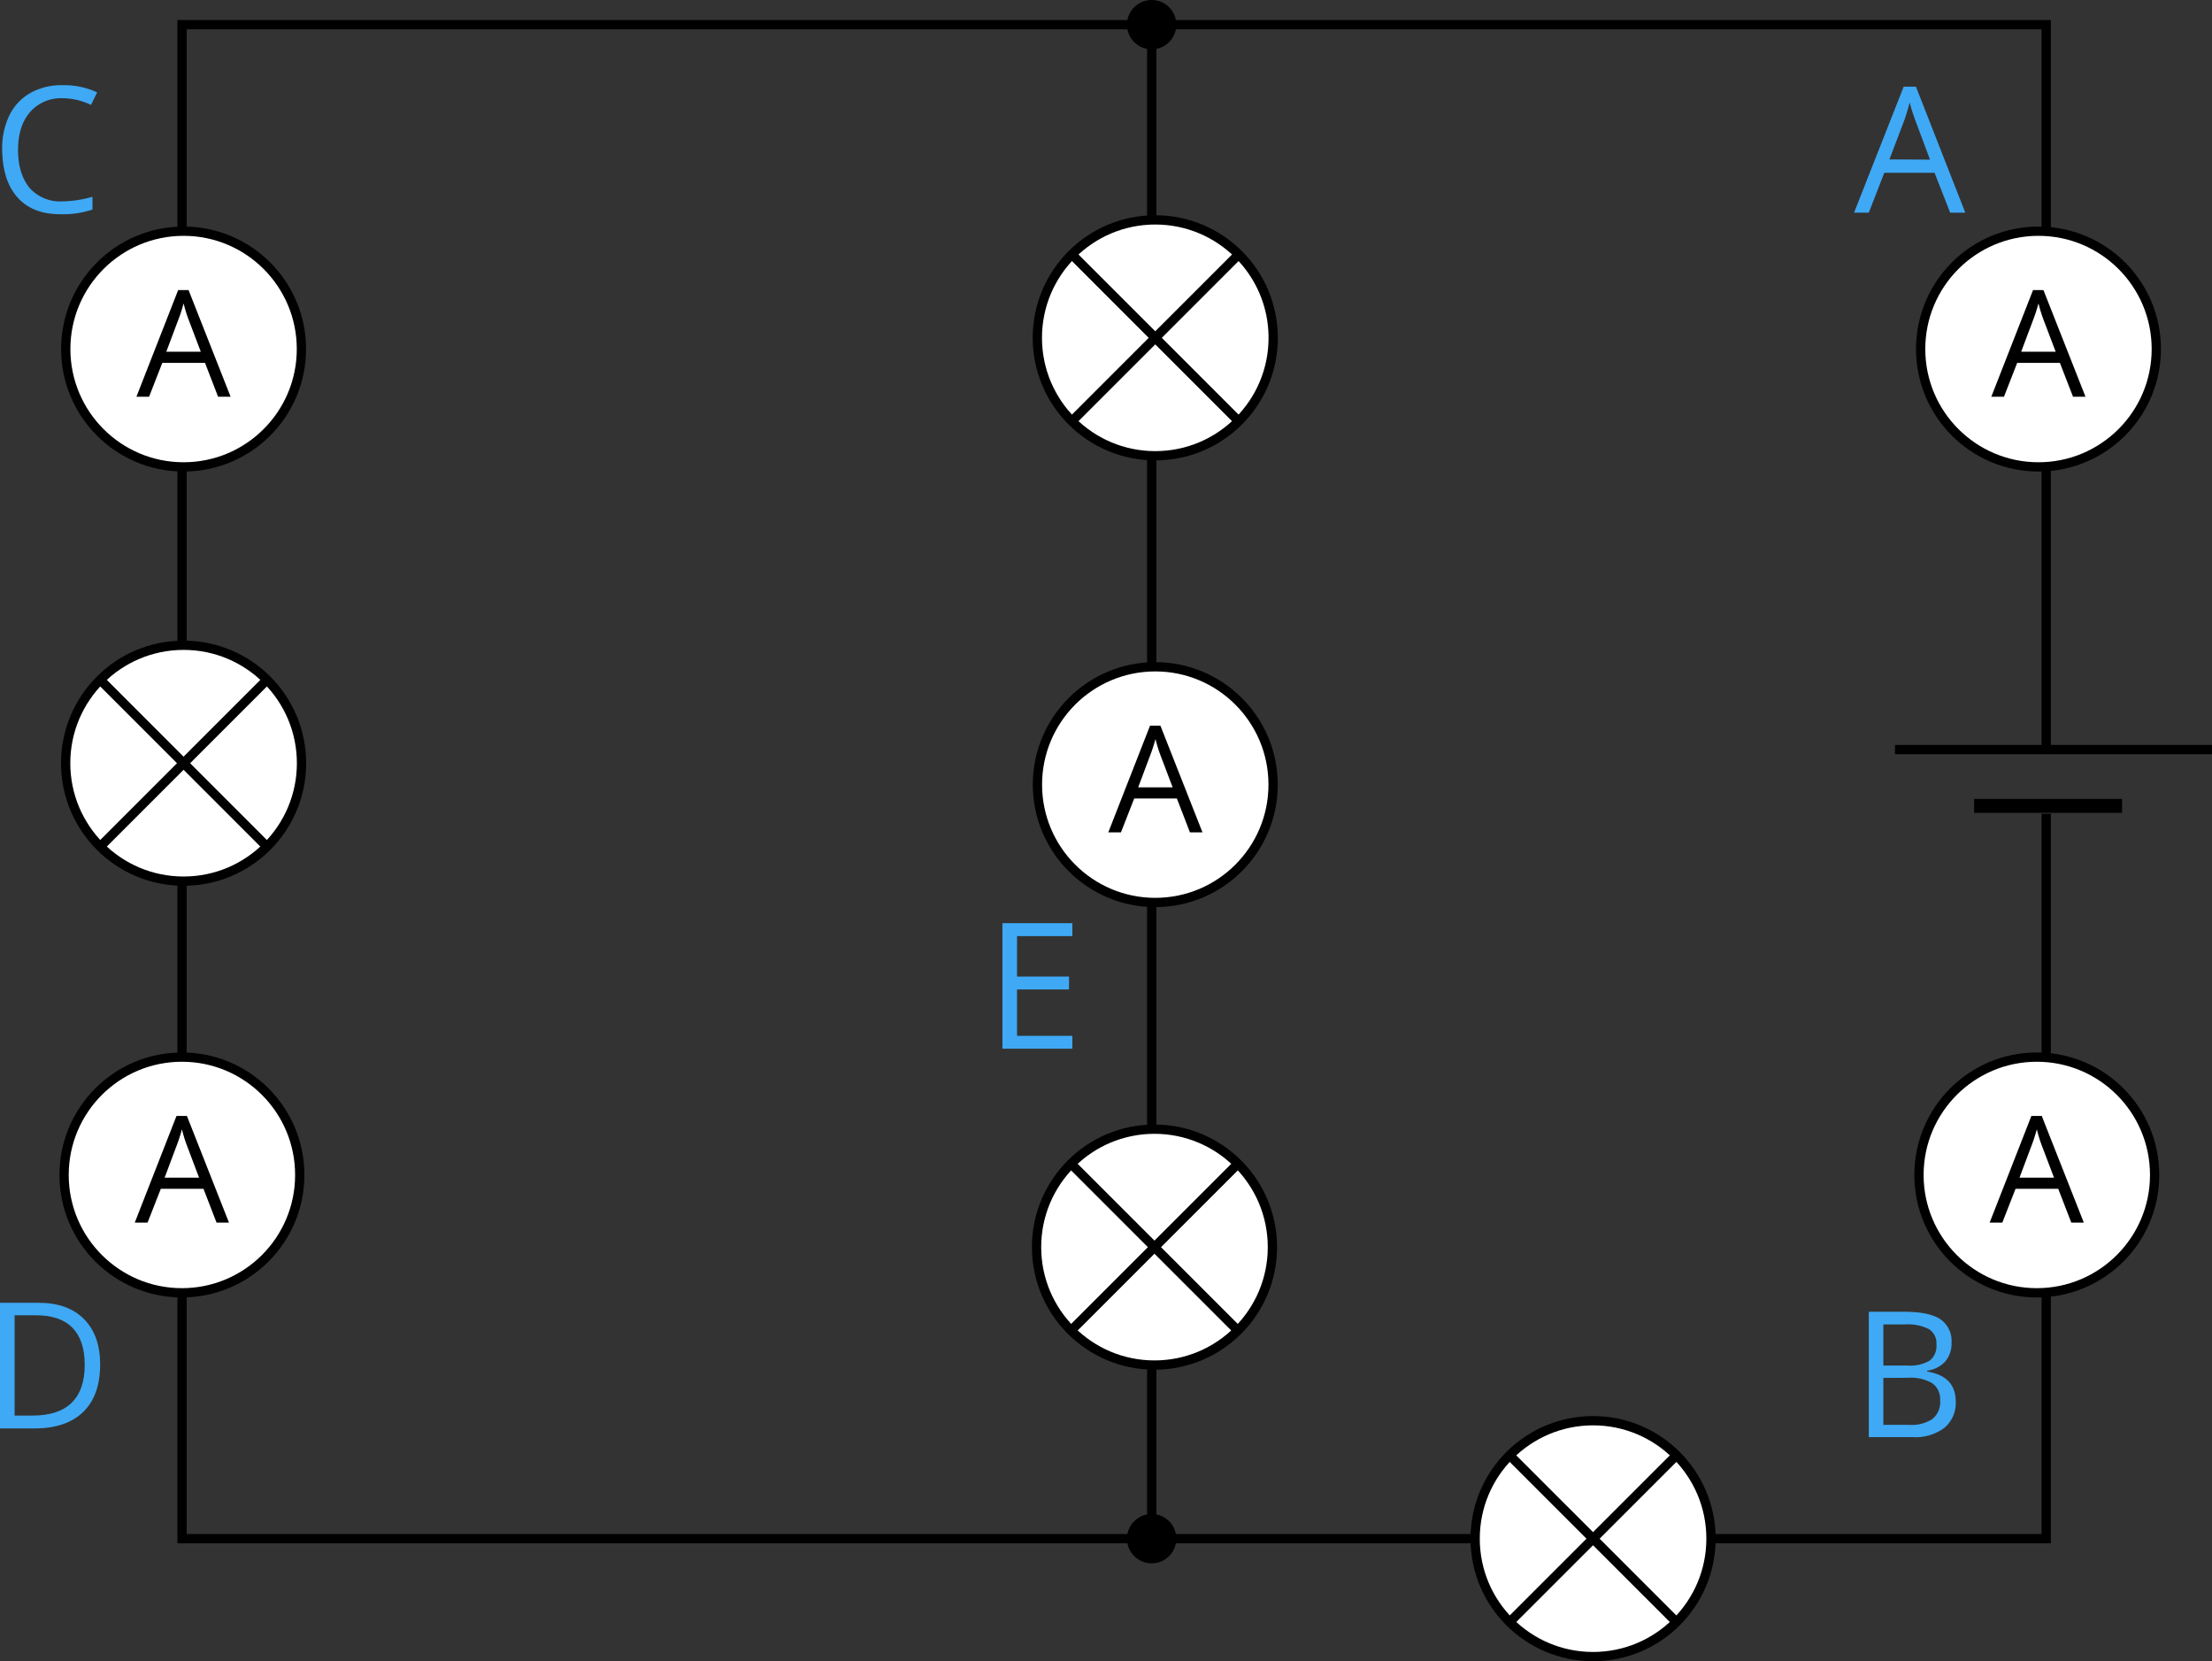
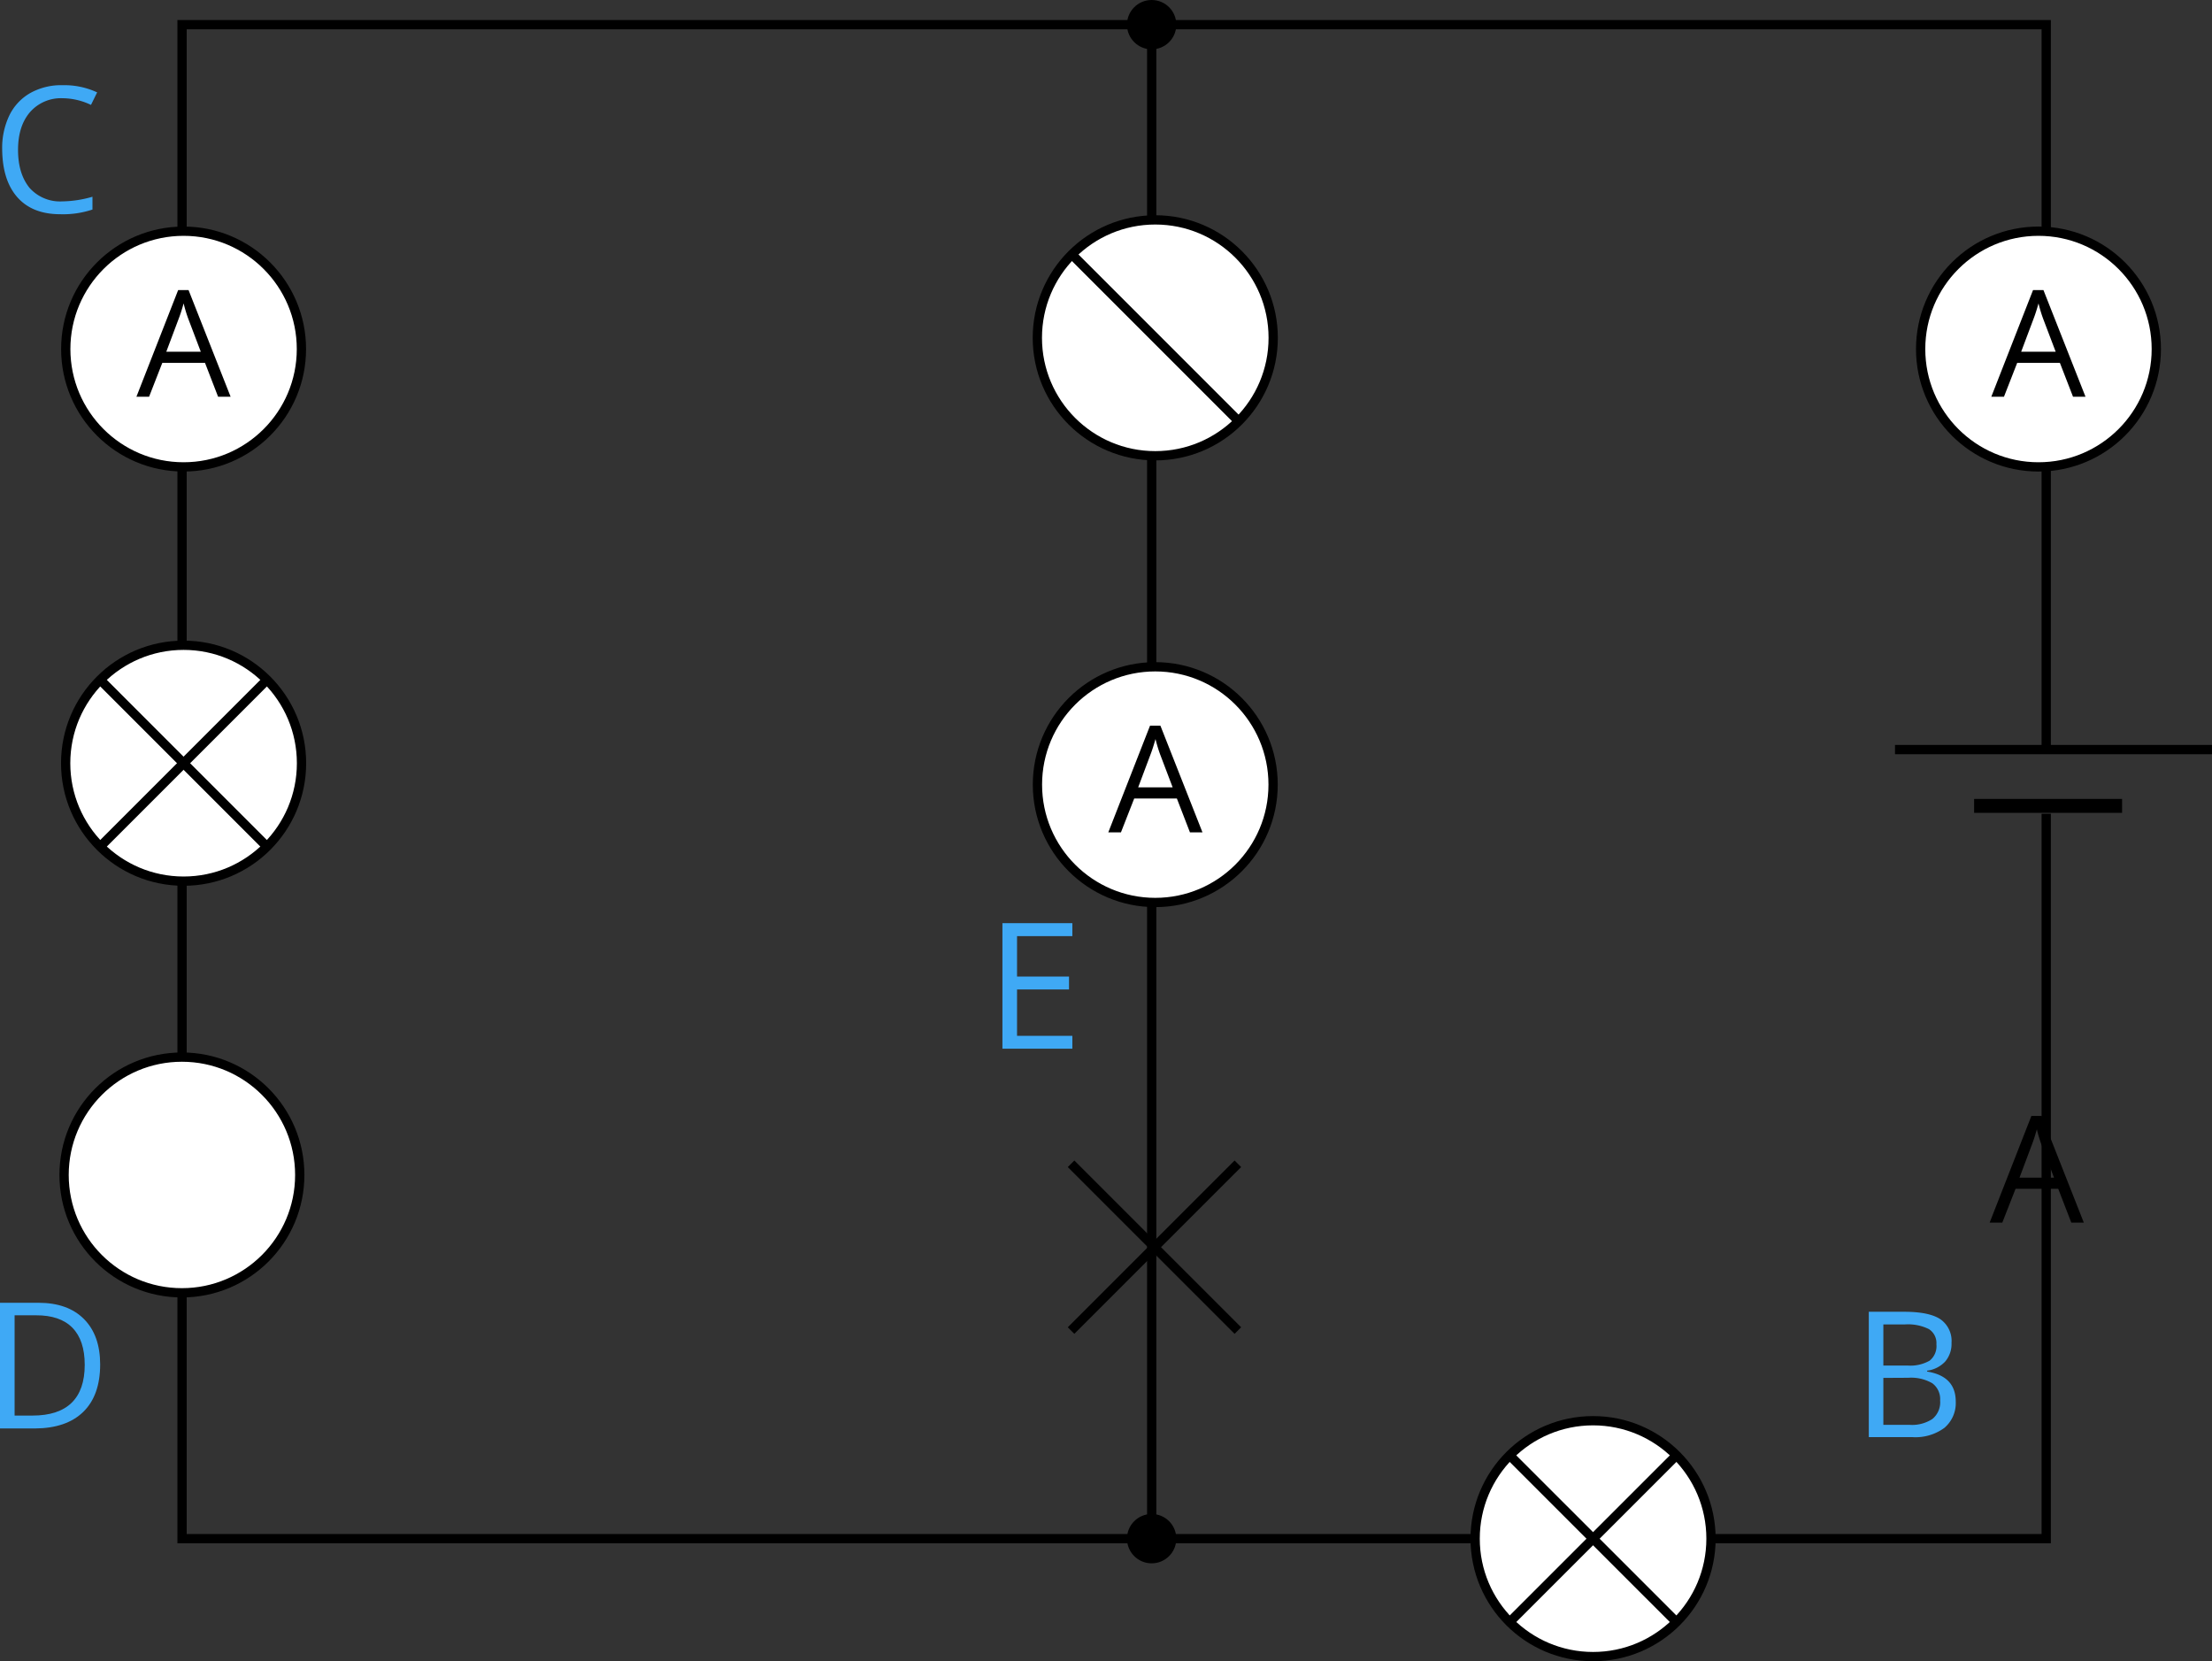
<svg xmlns="http://www.w3.org/2000/svg" width="477.01" height="358.19" viewBox="0 0 477.01 358.19">
  <rect x="0" y="0" width="477.01" height="358.19" fill="#333333" stroke="none" />
  <defs>
    <style>
      .cls-1, .cls-2 {
        fill: none;
      }

      .cls-1, .cls-2, .cls-3 {
        stroke: #000;
        stroke-miterlimit: 10;
      }

      .cls-1, .cls-3 {
        stroke-width: 2px;
      }

      .cls-2 {
        stroke-width: 3px;
      }

      .cls-3 {
        fill: #fff;
      }

      .cls-4 {
        fill: #3fa9f5;
      }
    </style>
  </defs>
  <title>3_2_7</title>
  <g id="Layer_2" data-name="Layer 2">
    <g id="Layer_1-2" data-name="Layer 1">
      <line class="cls-1" x1="248.36" y1="5.32" x2="248.36" y2="332.76" />
      <circle cx="248.35" cy="5.32" r="5.32" />
      <circle cx="248.35" cy="331.76" r="5.32" />
      <line class="cls-1" x1="477.01" y1="161.62" x2="408.65" y2="161.62" />
      <line class="cls-2" x1="457.62" y1="173.76" x2="425.71" y2="173.76" />
      <polyline class="cls-1" points="441.26 161.62 441.26 5.32 39.26 5.32 39.26 331.76 441.26 331.76 441.26 175.46" />
      <g>
        <circle class="cls-3" cx="39.59" cy="164.56" r="25.43" />
        <line class="cls-1" x1="21.6" y1="146.58" x2="57.57" y2="182.55" />
        <line class="cls-1" x1="21.6" y1="182.55" x2="57.57" y2="146.58" />
      </g>
      <g>
        <circle class="cls-3" cx="343.54" cy="331.76" r="25.43" />
        <line class="cls-1" x1="325.55" y1="313.79" x2="361.52" y2="349.75" />
        <line class="cls-1" x1="325.55" y1="349.75" x2="361.52" y2="313.79" />
      </g>
      <g>
-         <circle class="cls-3" cx="248.96" cy="268.9" r="25.43" />
        <line class="cls-1" x1="230.97" y1="250.93" x2="266.94" y2="286.89" />
        <line class="cls-1" x1="230.97" y1="286.89" x2="266.94" y2="250.93" />
      </g>
      <g>
        <circle class="cls-3" cx="249.13" cy="72.84" r="25.43" />
        <line class="cls-1" x1="231.14" y1="54.86" x2="267.11" y2="90.83" />
-         <line class="cls-1" x1="231.14" y1="90.83" x2="267.11" y2="54.86" />
      </g>
      <g>
        <circle class="cls-3" cx="249.13" cy="169.18" r="25.41" />
        <path d="M239,179.47l9-23h2.24l9.07,23h-2.7l-2.82-7.3h-9.2l-2.86,7.3Zm13.88-9.7-2.7-7.11a30.2,30.2,0,0,1-1-3.31c-.37,1.3-.72,2.41-1.07,3.31l-2.67,7.11Z" />
      </g>
      <g>
        <circle class="cls-3" cx="439.59" cy="75.26" r="25.41" />
        <path d="M429.42,85.54l9-23h2.24l9.07,23h-2.69l-2.83-7.3H435l-2.85,7.3Zm13.88-9.7-2.7-7.11a29.56,29.56,0,0,1-1-3.31c-.37,1.31-.72,2.41-1.07,3.31l-2.67,7.11Z" />
      </g>
      <g>
-         <circle class="cls-3" cx="439.23" cy="253.34" r="25.41" />
        <path d="M429.06,263.62l9-23h2.24l9.07,23h-2.7l-2.82-7.3h-9.2l-2.86,7.3Zm13.88-9.7-2.7-7.11a29,29,0,0,1-1-3.31c-.37,1.31-.72,2.41-1.07,3.31l-2.67,7.11Z" />
      </g>
      <g>
        <circle class="cls-3" cx="39.59" cy="75.26" r="25.41" />
        <path d="M29.42,85.54l9-23h2.24l9.07,23h-2.7l-2.82-7.3H35l-2.85,7.3Zm13.88-9.7-2.7-7.11a29.56,29.56,0,0,1-1-3.31c-.37,1.31-.72,2.41-1.07,3.31l-2.67,7.11Z" />
      </g>
      <g>
        <circle class="cls-3" cx="39.23" cy="253.34" r="25.41" />
-         <path d="M29.06,263.62l9-23h2.25l9.07,23H46.7l-2.82-7.3h-9.2l-2.86,7.3Zm13.87-9.7-2.69-7.11a29,29,0,0,1-1-3.31c-.37,1.31-.73,2.41-1.07,3.31l-2.67,7.11Z" />
      </g>
-       <path class="cls-4" d="M420.55,45.86l-3.37-8.6H406.34L403,45.86h-3.18l10.7-27.17h2.65l10.64,27.17ZM416.2,34.42,413.05,26c-.4-1.06-.82-2.36-1.25-3.91A35.89,35.89,0,0,1,410.63,26l-3.18,8.38Z" />
      <path class="cls-4" d="M403,282.84h7.64q5.39,0,7.8,1.61a5.7,5.7,0,0,1,2.4,5.09,5.89,5.89,0,0,1-1.34,4,6.45,6.45,0,0,1-3.92,2v.19q6.17,1,6.17,6.47a7,7,0,0,1-2.45,5.67,10.51,10.51,0,0,1-6.86,2H403Zm3.14,11.59h5.19a8.39,8.39,0,0,0,4.79-1.05,4,4,0,0,0,1.46-3.52,3.57,3.57,0,0,0-1.63-3.29,10.17,10.17,0,0,0-5.18-1h-4.63Zm0,2.67v10.12h5.65a8,8,0,0,0,4.93-1.27,4.66,4.66,0,0,0,1.66-4,4.22,4.22,0,0,0-1.69-3.7,9.07,9.07,0,0,0-5.16-1.18Z" />
      <path class="cls-4" d="M13.47,21.18a8.85,8.85,0,0,0-7,3q-2.58,3-2.58,8.14t2.49,8.2a8.83,8.83,0,0,0,7.1,2.9,24.19,24.19,0,0,0,6.46-1v2.76A20,20,0,0,1,13,46.19q-6,0-9.23-3.63T.47,32.25A16.18,16.18,0,0,1,2,24.92a11.15,11.15,0,0,1,4.51-4.85,13.64,13.64,0,0,1,7-1.7,16.71,16.71,0,0,1,7.44,1.55l-1.33,2.7A14.38,14.38,0,0,0,13.47,21.18Z" />
      <path class="cls-4" d="M21.6,294.17q0,6.7-3.64,10.25T7.5,308H0V280.9H8.29q6.32,0,9.81,3.5T21.6,294.17Zm-3.33.11q0-5.29-2.66-8t-7.89-2.68H3.15v21.62H7q5.63,0,8.46-2.77C17.32,300.63,18.27,297.9,18.27,294.28Z" />
      <path class="cls-4" d="M231.25,226.11H216.17V199.05h15.08v2.8H219.32v8.71h11.21v2.78H219.32v10h11.93Z" />
    </g>
  </g>
</svg>